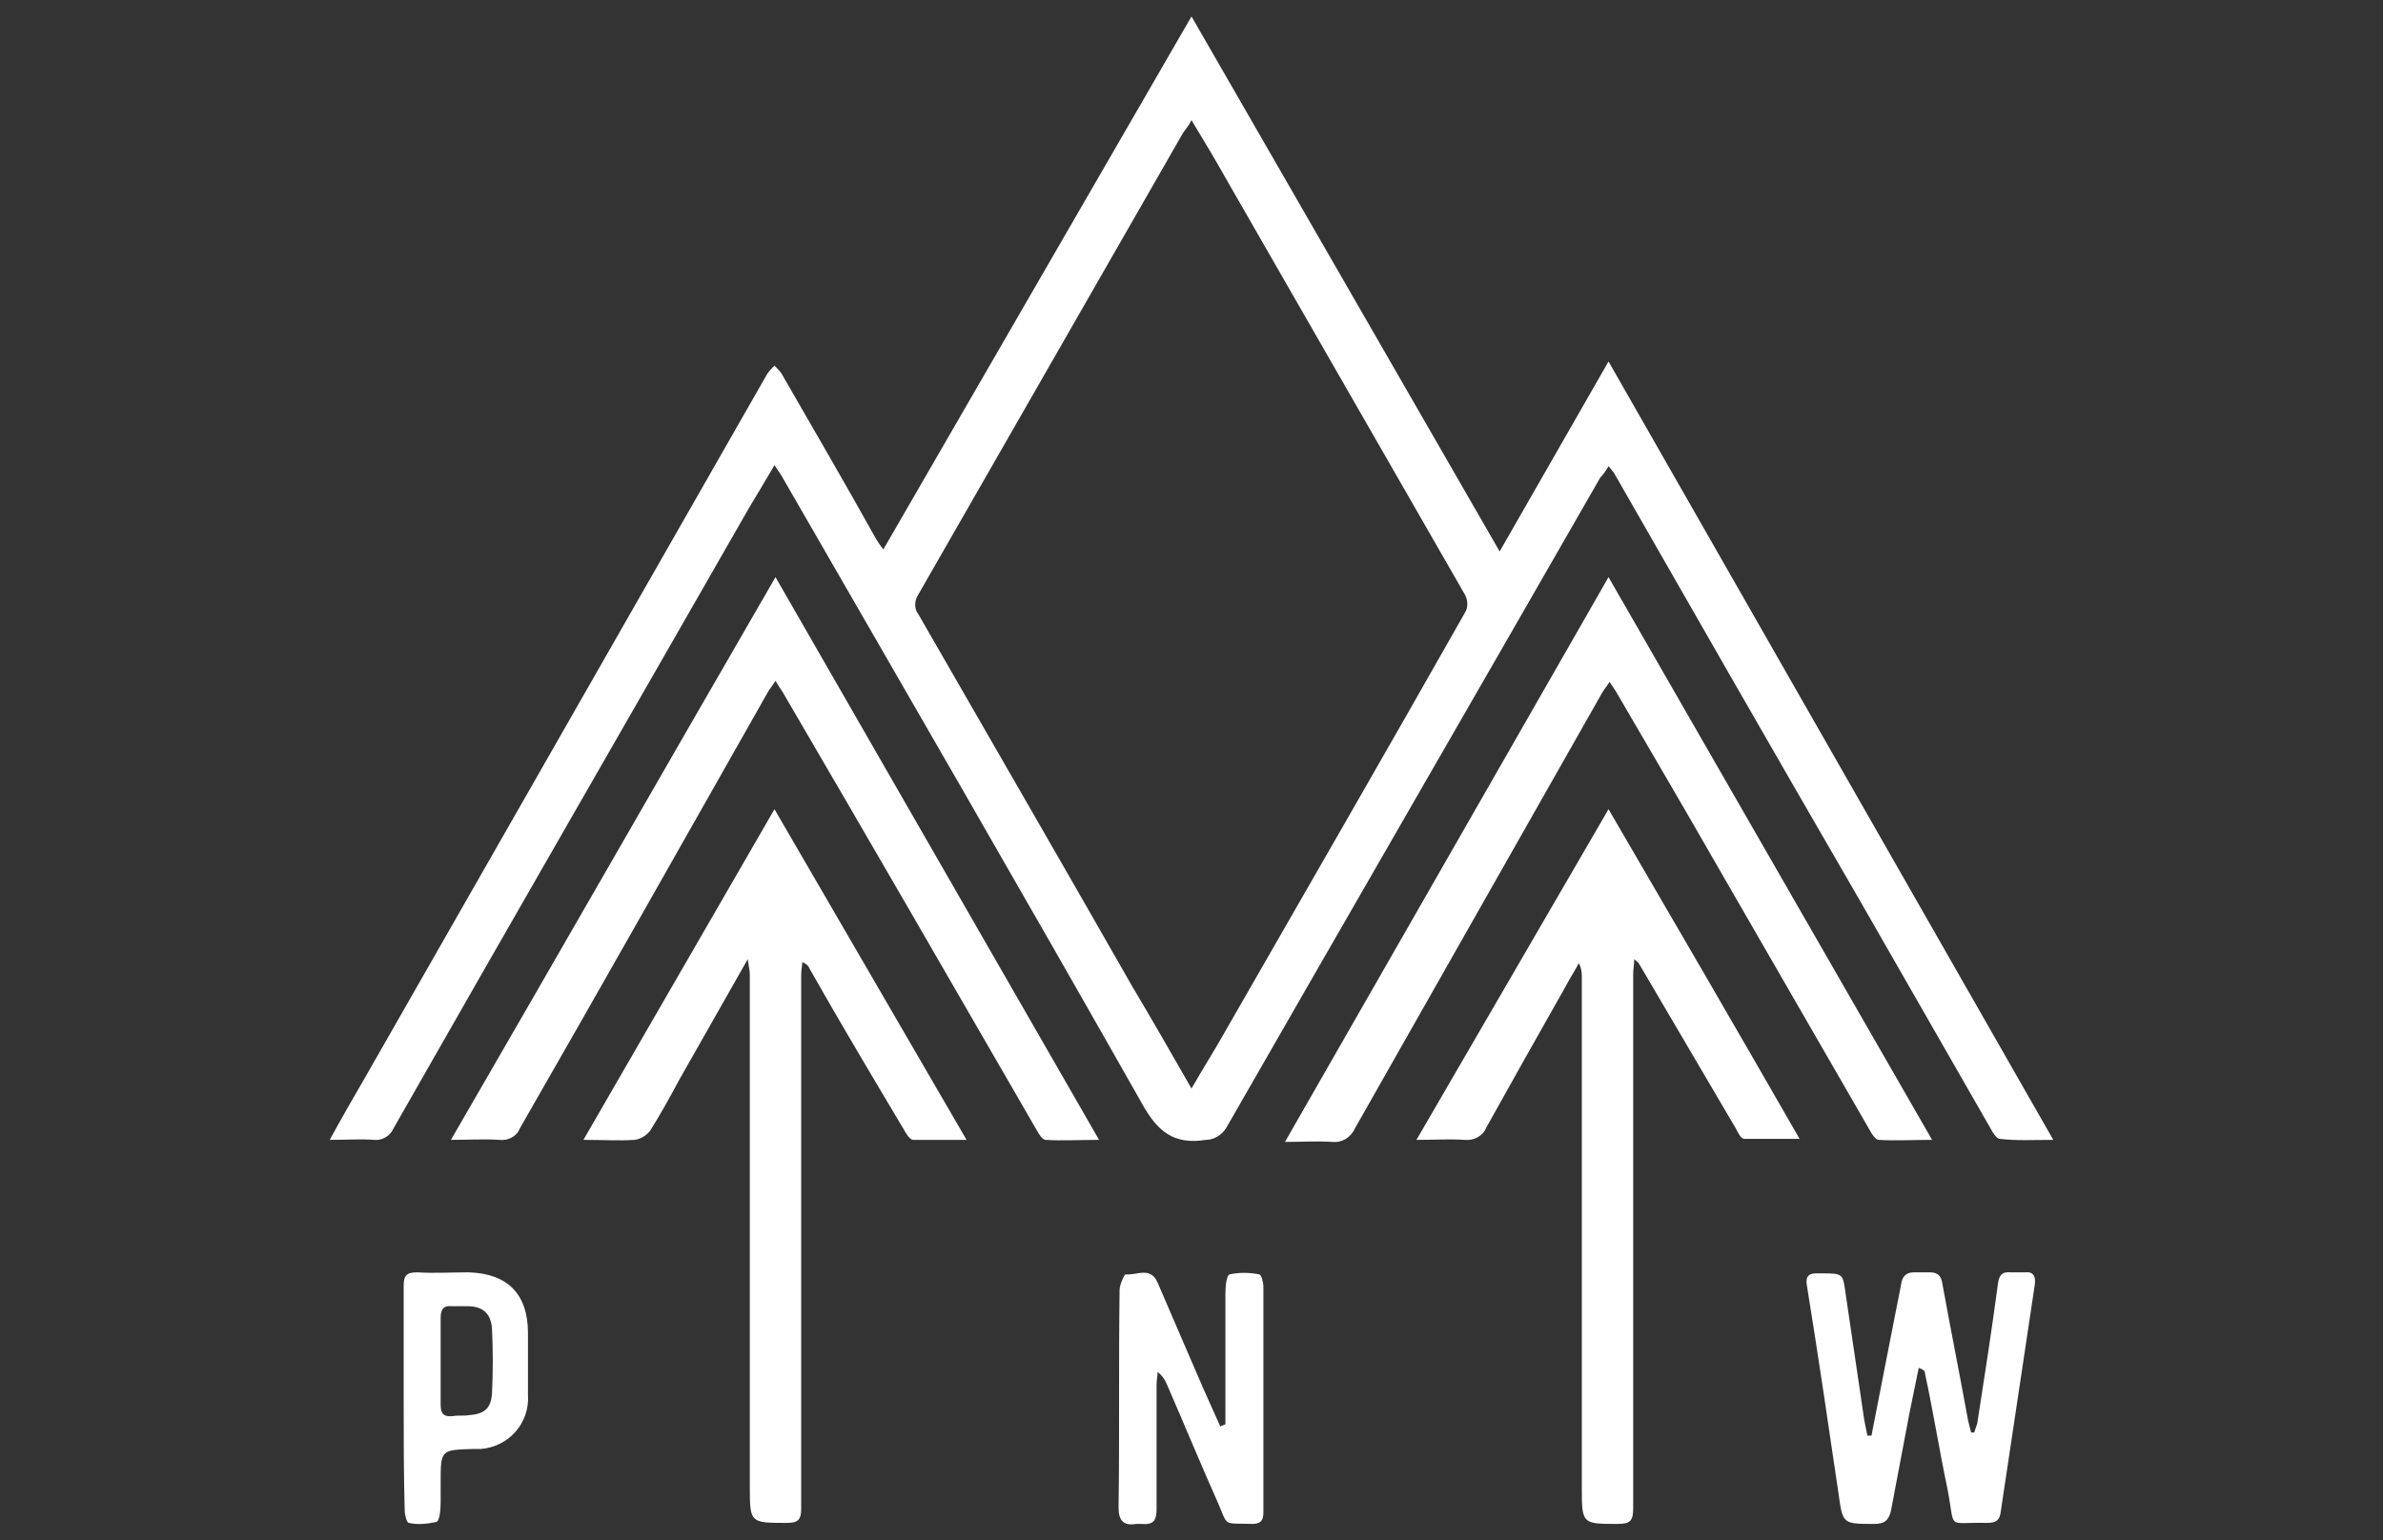
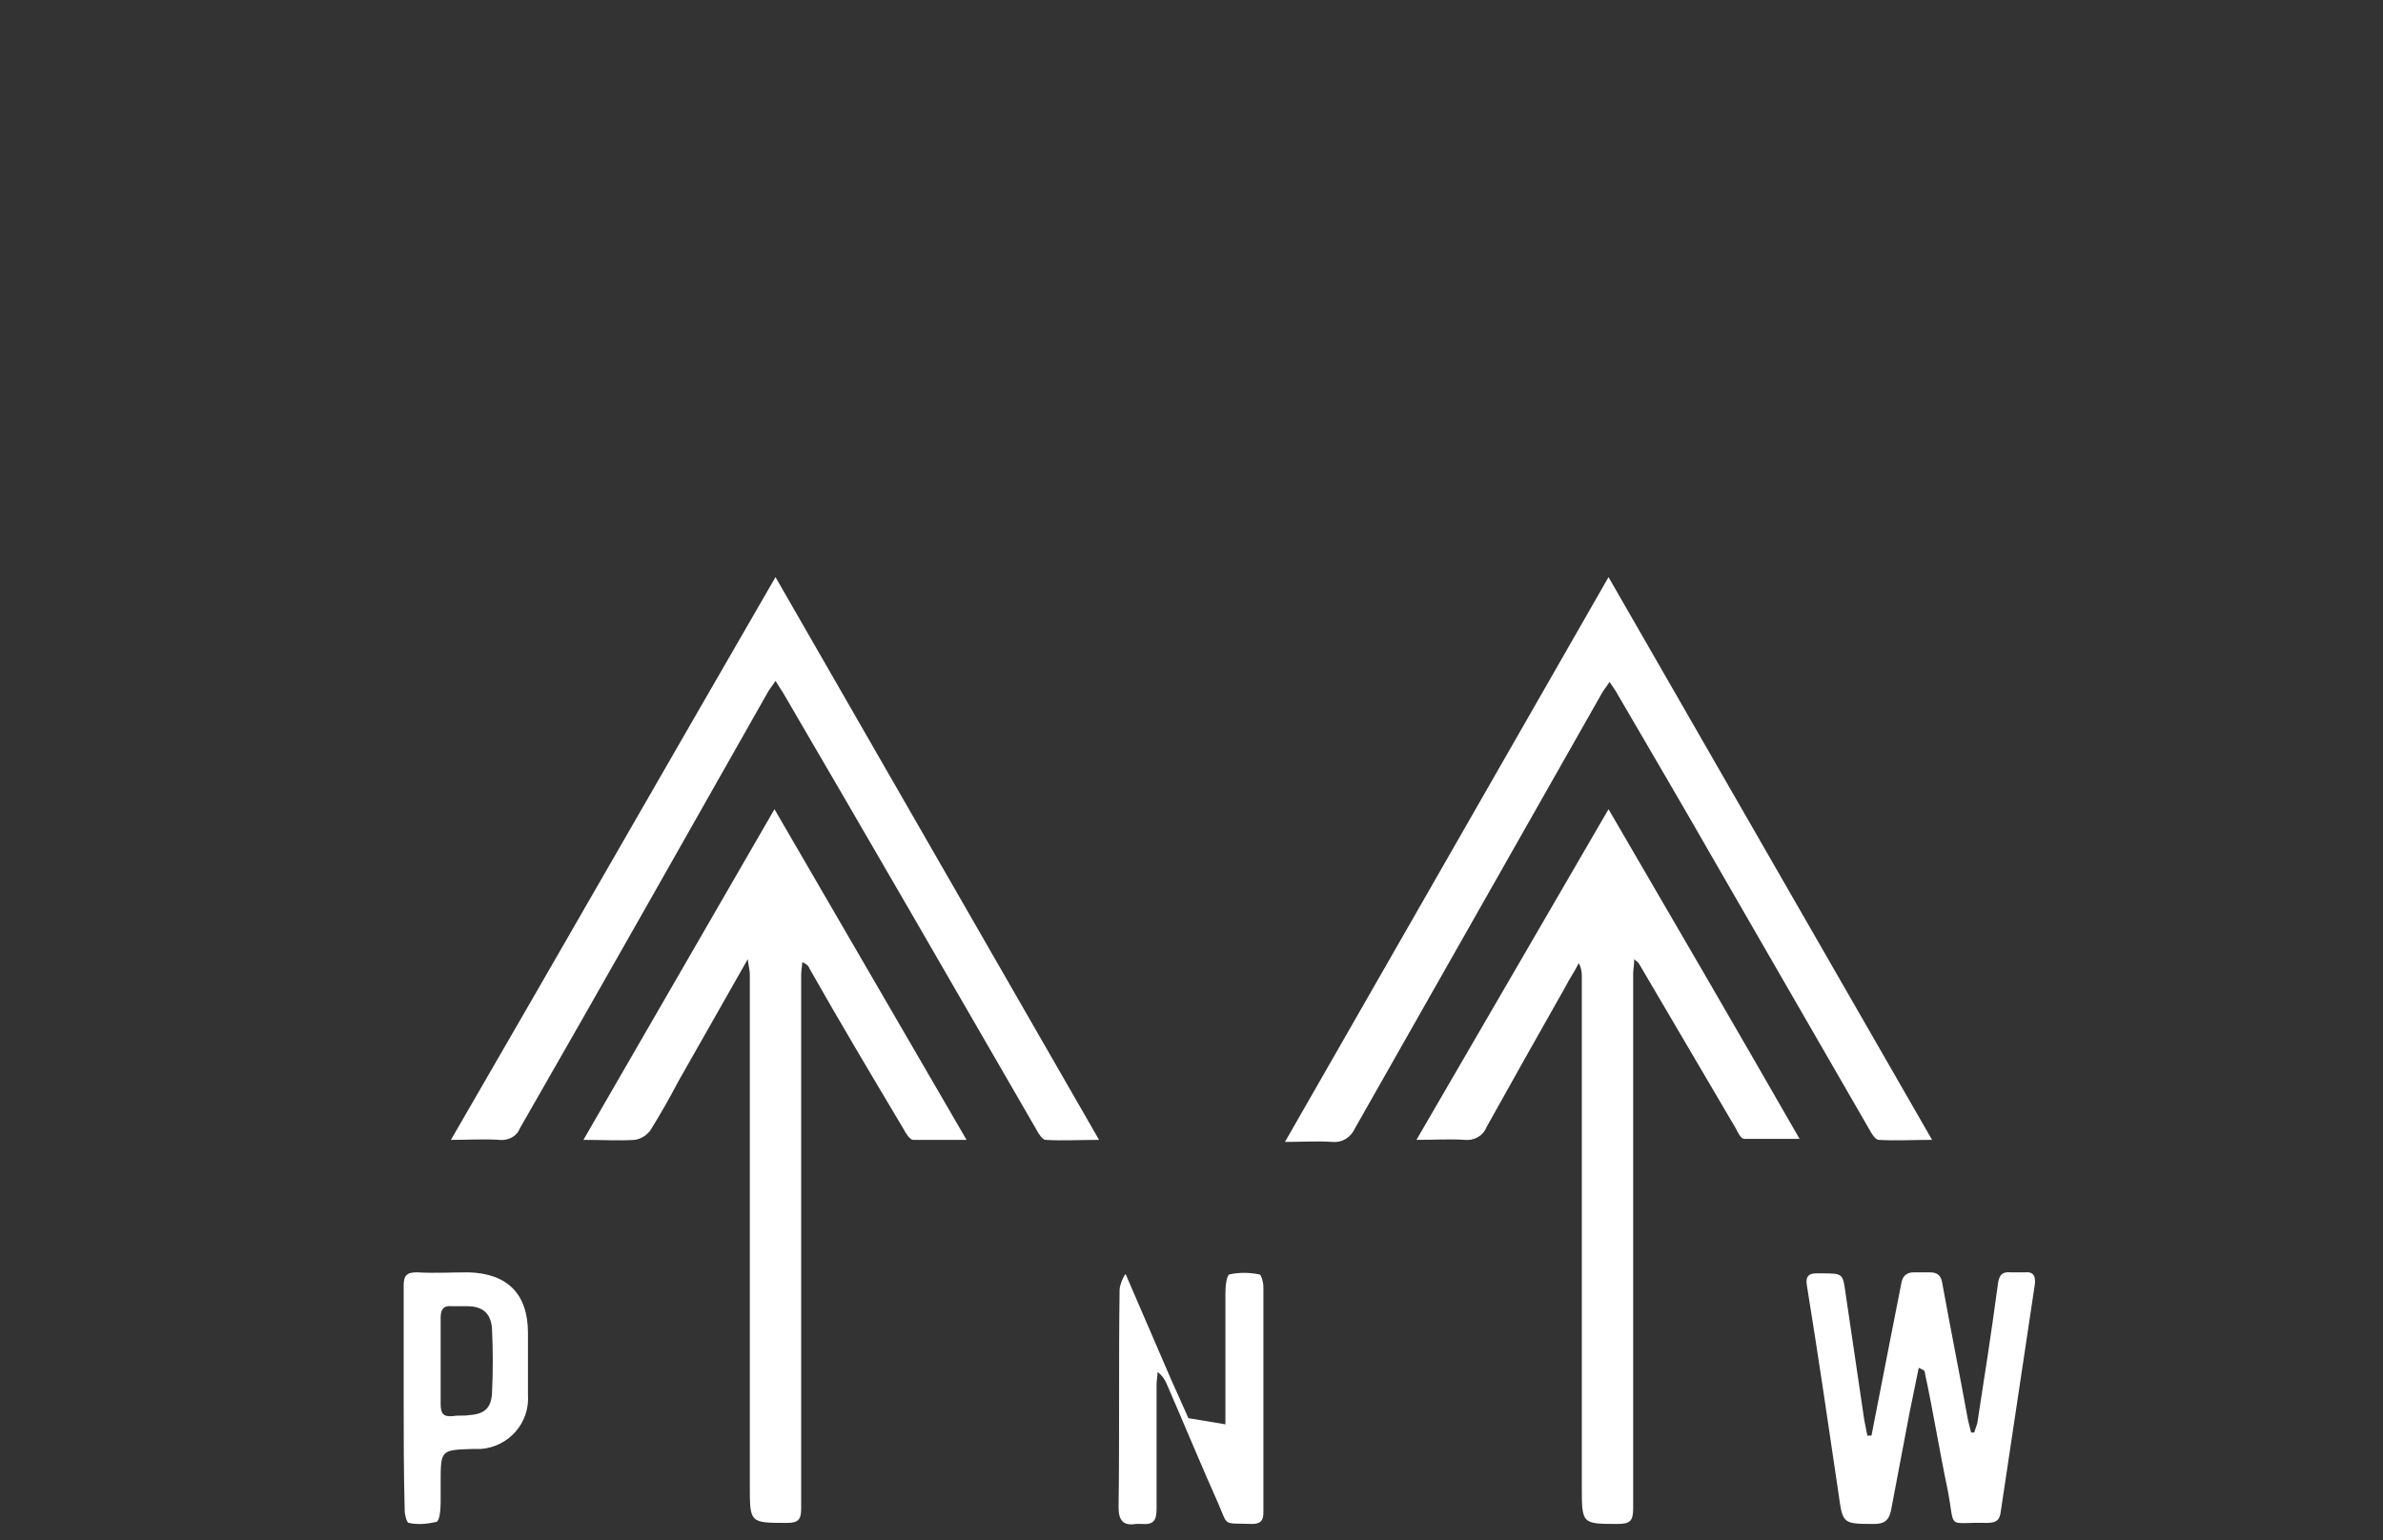
<svg xmlns="http://www.w3.org/2000/svg" version="1.1" id="Layer_1" x="0px" y="0px" viewBox="0 0 232 150" style="enable-background:new 0 0 232 150;" xml:space="preserve">
  <rect x="0" y="0" width="232" height="150" fill="#333333" stroke="none" />
  <style type="text/css">
	.st0{fill:#FFFFFF;}
</style>
-   <path class="st0" d="M199.9,111c-1.9,0-3.6,0.1-5.2-0.1c-0.3,0-0.7-0.6-0.9-1c-4.3-7.5-8.6-15-12.9-22.5  c-8-13.8-15.9-27.6-23.8-41.4c-0.2-0.2-0.3-0.4-0.5-0.6c-0.3,0.5-0.5,0.8-0.8,1.1c-12.1,21.1-24.3,42.2-36.4,63.3  c-0.4,0.7-1.2,1.2-2,1.2c-3.1,0.5-4.7-0.8-6.2-3.5C99.7,87.2,88,67,76.3,46.7c-0.2-0.4-0.5-0.8-0.9-1.4c-0.9,1.5-1.7,2.9-2.5,4.2  c-11.5,20.1-23.1,40.2-34.6,60.4c-0.3,0.7-1.1,1.2-1.9,1.1c-1.3-0.1-2.6,0-4.3,0c1.2-2.2,2.3-4.1,3.4-6  c13.1-22.9,26.1-45.7,39.2-68.6c0.2-0.3,0.5-0.6,0.7-0.8c0.3,0.3,0.5,0.5,0.7,0.8c3.1,5.4,6.2,10.7,9.2,16.1c0.2,0.3,0.3,0.5,0.7,1  l30-51.9l30,52.1l10.6-18.5L199.9,111z M116,106c1.2-2.1,2.3-3.8,3.3-5.6c7.8-13.6,15.6-27.1,23.3-40.7c0.4-0.6,0.3-1.4-0.1-2  l-23.2-40.4c-1-1.8-2.1-3.6-3.3-5.6c-0.3,0.6-0.6,0.9-0.8,1.2c-8.6,15-17.2,30-25.8,45c-0.4,0.6-0.4,1.4,0,1.9  c6.9,12,13.9,24.1,20.8,36.2C112.1,99.2,114,102.5,116,106z" />
  <path class="st0" d="M159.1,93.4c0,0.6-0.1,1-0.1,1.4c0,17.3,0,34.7,0,52.1c0,1.2-0.3,1.5-1.5,1.5c-3.5,0-3.5,0-3.5-3.6  c0-16.6,0-33.2,0-49.8c0-0.4-0.1-0.9-0.3-1.2c-0.4,0.8-0.9,1.5-1.3,2.3c-2.6,4.6-5.2,9.2-7.7,13.7c-0.3,0.8-1.2,1.3-2.1,1.2  c-1.4-0.1-2.9,0-4.7,0l18.7-32.2c6.3,10.8,12.4,21.3,18.6,32.1c-1.9,0-3.6,0-5.4,0c-0.3,0-0.6-0.6-0.8-1c-3.1-5.3-6.3-10.7-9.4-16  C159.5,93.7,159.3,93.6,159.1,93.4z" />
  <path class="st0" d="M72.8,93.4l-6.7,11.8c-0.9,1.7-1.8,3.3-2.8,4.9c-0.4,0.5-0.9,0.8-1.5,0.9c-1.6,0.1-3.1,0-5,0l18.6-32.2  L94.1,111c-1.9,0-3.5,0-5.2,0c-0.3,0-0.7-0.6-0.9-1c-3.1-5.2-6.2-10.4-9.2-15.7c-0.1-0.3-0.4-0.5-0.7-0.6c0,0.4-0.1,0.8-0.1,1.2  c0,17.3,0,34.7,0,52c0,1.1-0.3,1.4-1.4,1.4c-3.6,0-3.6,0-3.6-3.6V94.9C73,94.5,72.9,94.2,72.8,93.4z" />
  <path class="st0" d="M75.5,56.2L107,111c-1.9,0-3.6,0.1-5.2,0c-0.3,0-0.7-0.6-0.9-1c-8.2-14.2-16.4-28.4-24.7-42.6  c-0.2-0.3-0.4-0.6-0.7-1.1c-0.3,0.5-0.6,0.8-0.8,1.2c-8,14.1-16,28.3-24.1,42.4c-0.3,0.8-1.2,1.2-2,1.1c-1.5-0.1-3,0-4.7,0  C54.5,92.7,64.8,74.7,75.5,56.2z" />
  <path class="st0" d="M156.6,56.2l31.5,54.8c-1.9,0-3.6,0.1-5.2,0c-0.3,0-0.7-0.6-0.9-1c-5-8.7-10-17.3-15-26  c-3.2-5.6-6.5-11.2-9.7-16.7c-0.2-0.3-0.4-0.6-0.6-0.9c-0.3,0.5-0.6,0.8-0.8,1.2c-8,14.1-16,28.2-24,42.3c-0.4,0.9-1.3,1.4-2.2,1.3  c-1.4-0.1-2.9,0-4.6,0L156.6,56.2z" />
  <path class="st0" d="M182.2,139.8l1.7-8.7c0.4-2,0.8-4.1,1.2-6.1c0.1-0.7,0.5-1.1,1.2-1.1c0.5,0,1.1,0,1.6,0c0.8,0,1.1,0.4,1.2,1.1  c0.8,4.4,1.7,8.9,2.5,13.3c0.1,0.4,0.2,0.8,0.3,1.2h0.3c0.1-0.3,0.2-0.6,0.3-0.9c0.7-4.5,1.4-9,2-13.5c0.1-0.9,0.4-1.3,1.3-1.2  c0.4,0,0.9,0,1.3,0c0.9-0.1,1.1,0.4,1,1.2c-1.1,7.3-2.2,14.7-3.3,22c-0.1,1-0.5,1.2-1.4,1.2c-4-0.1-3,0.8-3.8-3.3  c-0.8-3.8-1.4-7.6-2.2-11.3c0-0.2-0.1-0.3-0.6-0.5c-0.3,1.5-0.6,2.9-0.9,4.4c-0.6,3.2-1.2,6.3-1.8,9.5c-0.2,0.9-0.6,1.3-1.6,1.3  c-3.1,0-3.1,0-3.5-2.9c-1-6.8-2-13.6-3.1-20.4c-0.1-0.7,0.1-1.1,0.9-1.1c0.2,0,0.4,0,0.5,0c2.2,0,2.1,0,2.4,2.1  c0.6,4.1,1.2,8.1,1.8,12.2c0.1,0.5,0.2,1,0.3,1.5H182.2z" />
-   <path class="st0" d="M119.3,138.7c0-4.2,0-8.5,0-12.7c0-0.7,0.1-1.8,0.4-1.9c0.9-0.2,1.9-0.2,2.9,0c0.2,0,0.4,0.8,0.4,1.2  c0,5.8,0,11.6,0,17.4c0,1.6,0,3.1,0,4.6c0,0.8-0.3,1.1-1.1,1.1c-2.9-0.1-2.3,0.3-3.3-2c-1.7-3.8-3.3-7.7-5-11.6  c-0.2-0.5-0.5-0.9-0.9-1.2c0,0.4-0.1,0.8-0.1,1.2c0,4,0,8,0,12.1c0,1.2-0.3,1.6-1.5,1.5c-0.2,0-0.4,0-0.5,0  c-1.2,0.2-1.7-0.3-1.7-1.6c0.1-7.1,0-14.2,0.1-21.2c0-0.5,0.5-1.6,0.6-1.5c1.1,0.1,2.4-0.8,3.1,0.8l4.4,10.2  c0.6,1.3,1.1,2.5,1.7,3.8L119.3,138.7z" />
+   <path class="st0" d="M119.3,138.7c0-4.2,0-8.5,0-12.7c0-0.7,0.1-1.8,0.4-1.9c0.9-0.2,1.9-0.2,2.9,0c0.2,0,0.4,0.8,0.4,1.2  c0,5.8,0,11.6,0,17.4c0,1.6,0,3.1,0,4.6c0,0.8-0.3,1.1-1.1,1.1c-2.9-0.1-2.3,0.3-3.3-2c-1.7-3.8-3.3-7.7-5-11.6  c-0.2-0.5-0.5-0.9-0.9-1.2c0,0.4-0.1,0.8-0.1,1.2c0,4,0,8,0,12.1c0,1.2-0.3,1.6-1.5,1.5c-0.2,0-0.4,0-0.5,0  c-1.2,0.2-1.7-0.3-1.7-1.6c0.1-7.1,0-14.2,0.1-21.2c0-0.5,0.5-1.6,0.6-1.5l4.4,10.2  c0.6,1.3,1.1,2.5,1.7,3.8L119.3,138.7z" />
  <path class="st0" d="M39.3,136.1c0-3.6,0-7.2,0-10.9c0-1,0.3-1.3,1.3-1.3c1.7,0.1,3.4,0,5,0c3.8,0.1,5.8,2.1,5.8,5.9c0,2,0,4,0,6  c0.2,2.8-1.9,5.1-4.6,5.3c-0.1,0-0.2,0-0.4,0H46c-3.1,0.1-3.1,0.1-3.1,3.3c0,0.6,0,1.2,0,1.9s-0.1,1.8-0.4,1.9  c-0.9,0.2-1.8,0.3-2.7,0.1c-0.2,0-0.4-0.8-0.4-1.2C39.3,143.4,39.3,139.7,39.3,136.1z M42.9,132.5c0,1.4,0,2.8,0,4.2  c0,0.9,0.2,1.3,1.2,1.2c0.5-0.1,1.1,0,1.6-0.1c1.5-0.1,2.1-0.7,2.2-2.1c0.1-2.1,0.1-4.2,0-6.3c-0.1-1.5-0.9-2.2-2.4-2.2  c-0.5,0-1,0-1.5,0c-0.8-0.1-1.1,0.3-1.1,1.1C42.9,129.7,42.9,131.1,42.9,132.5z" />
</svg>